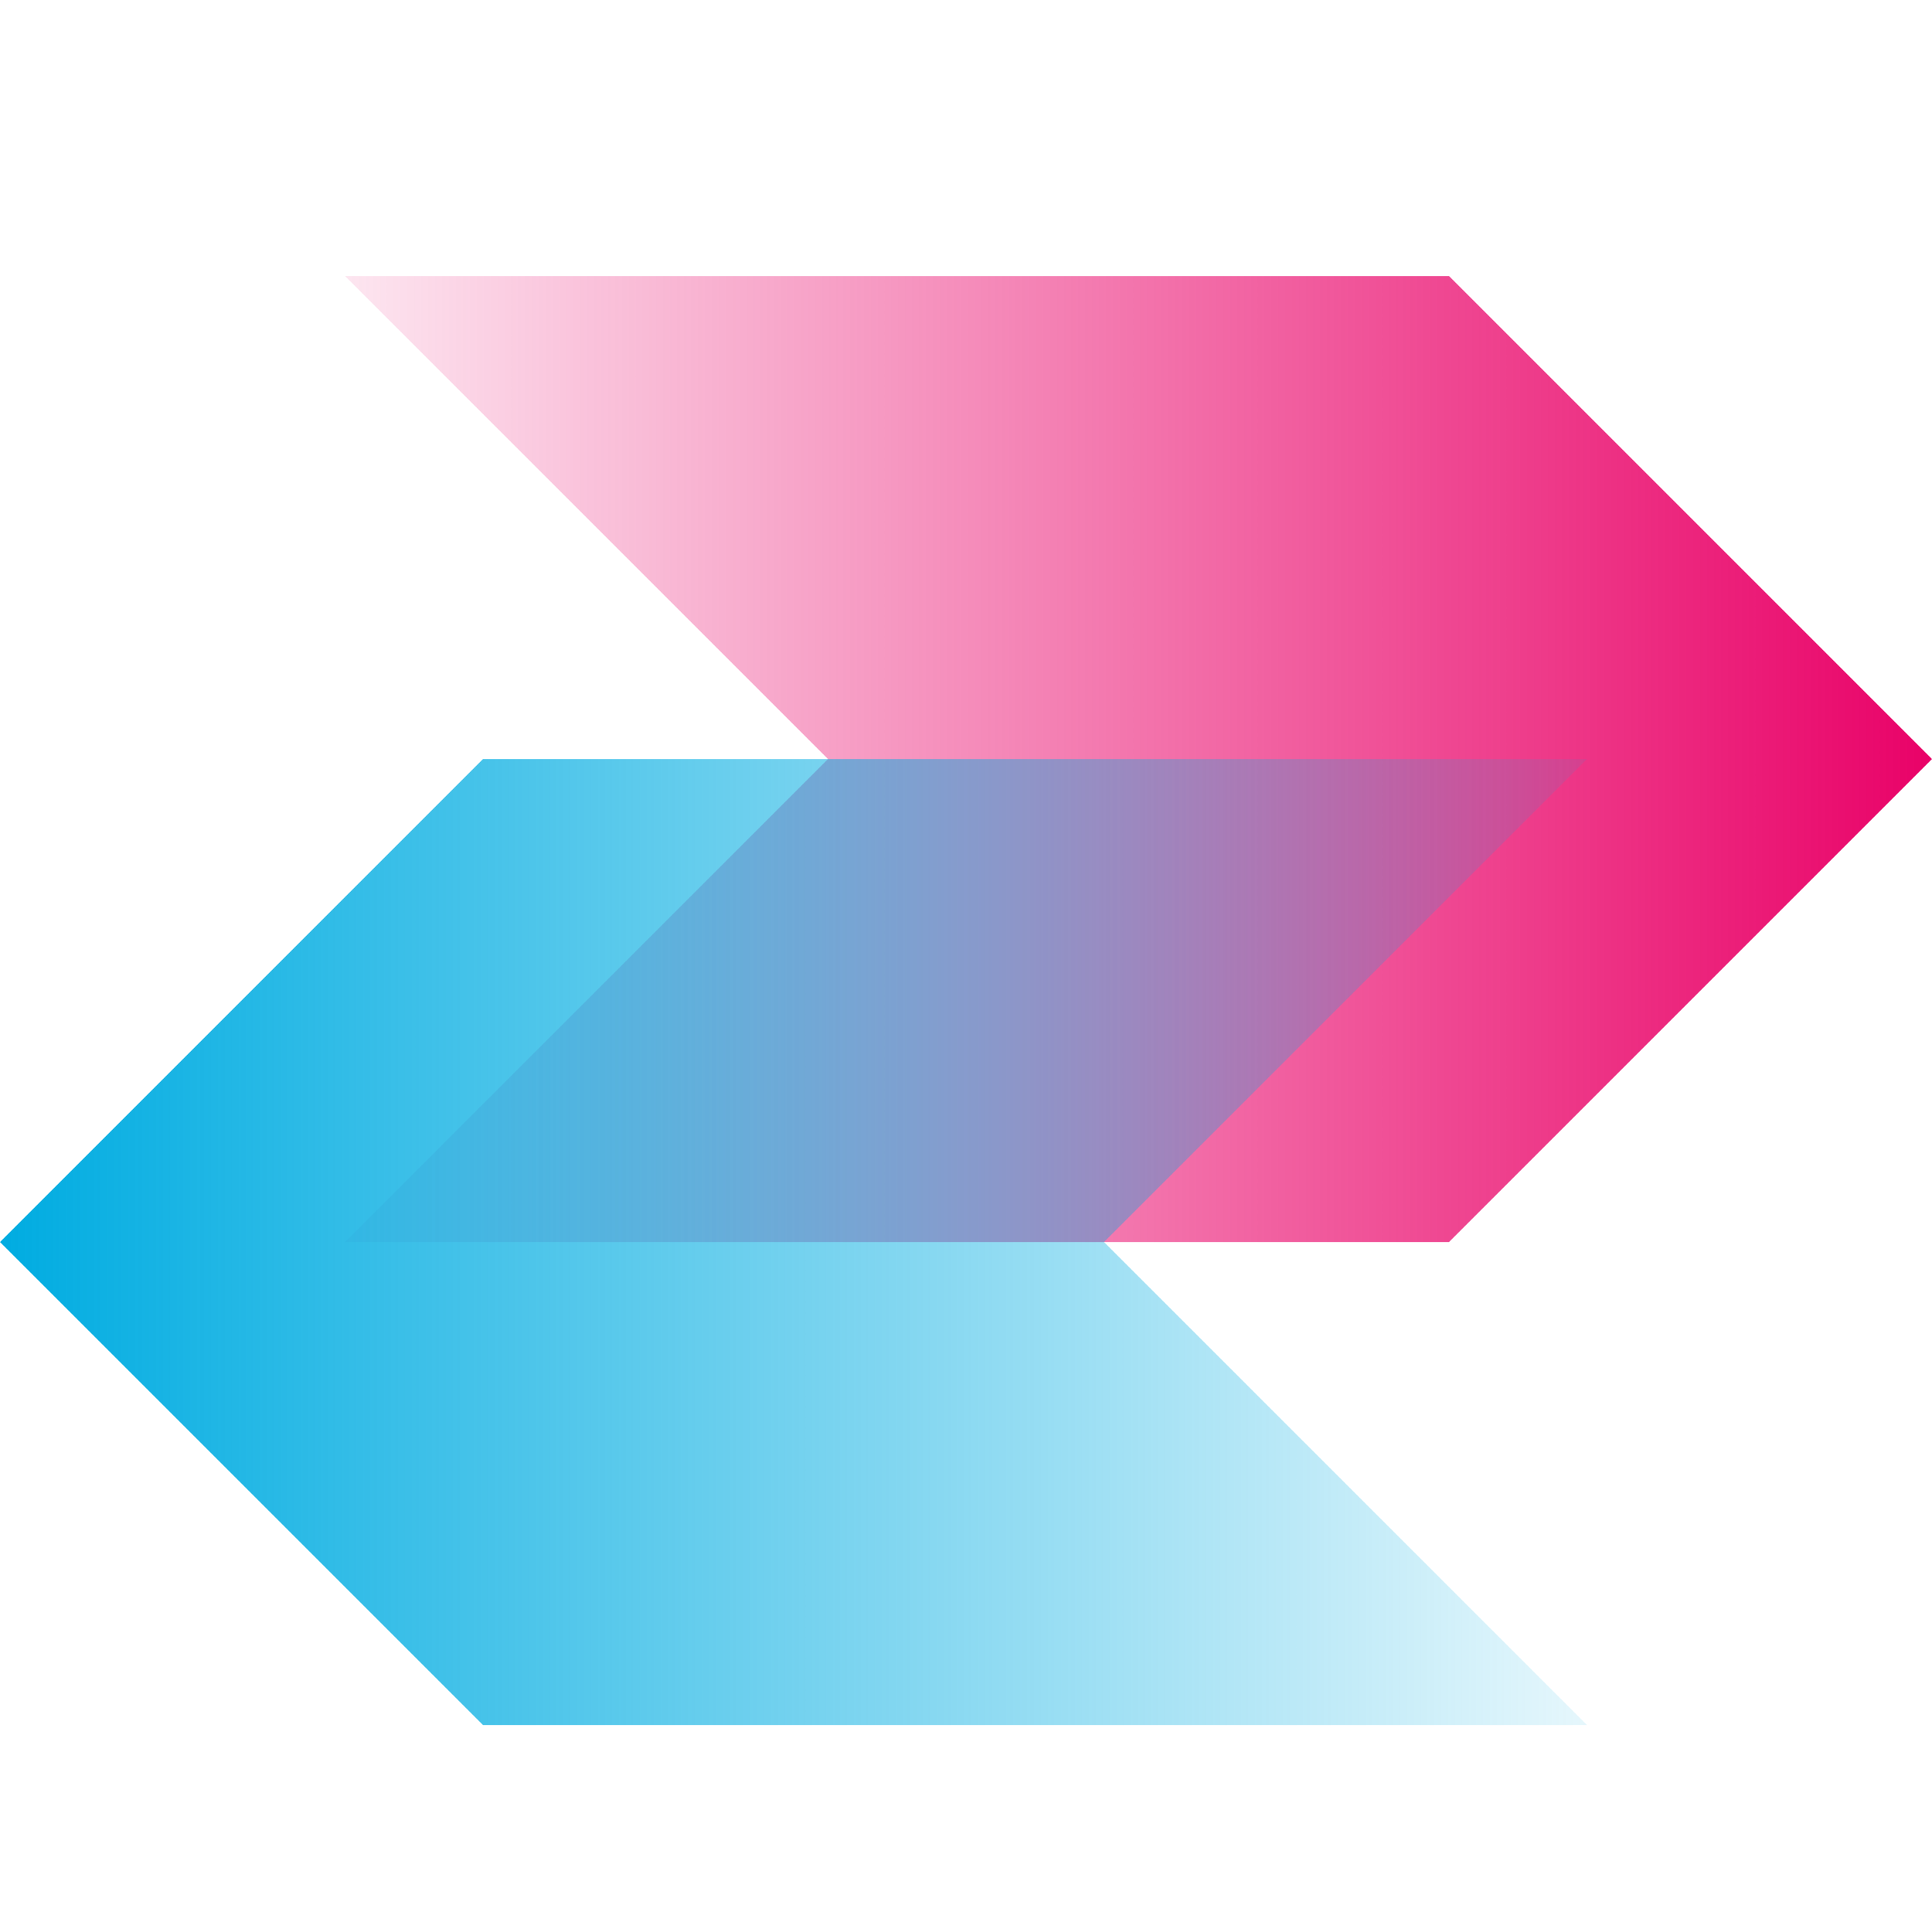
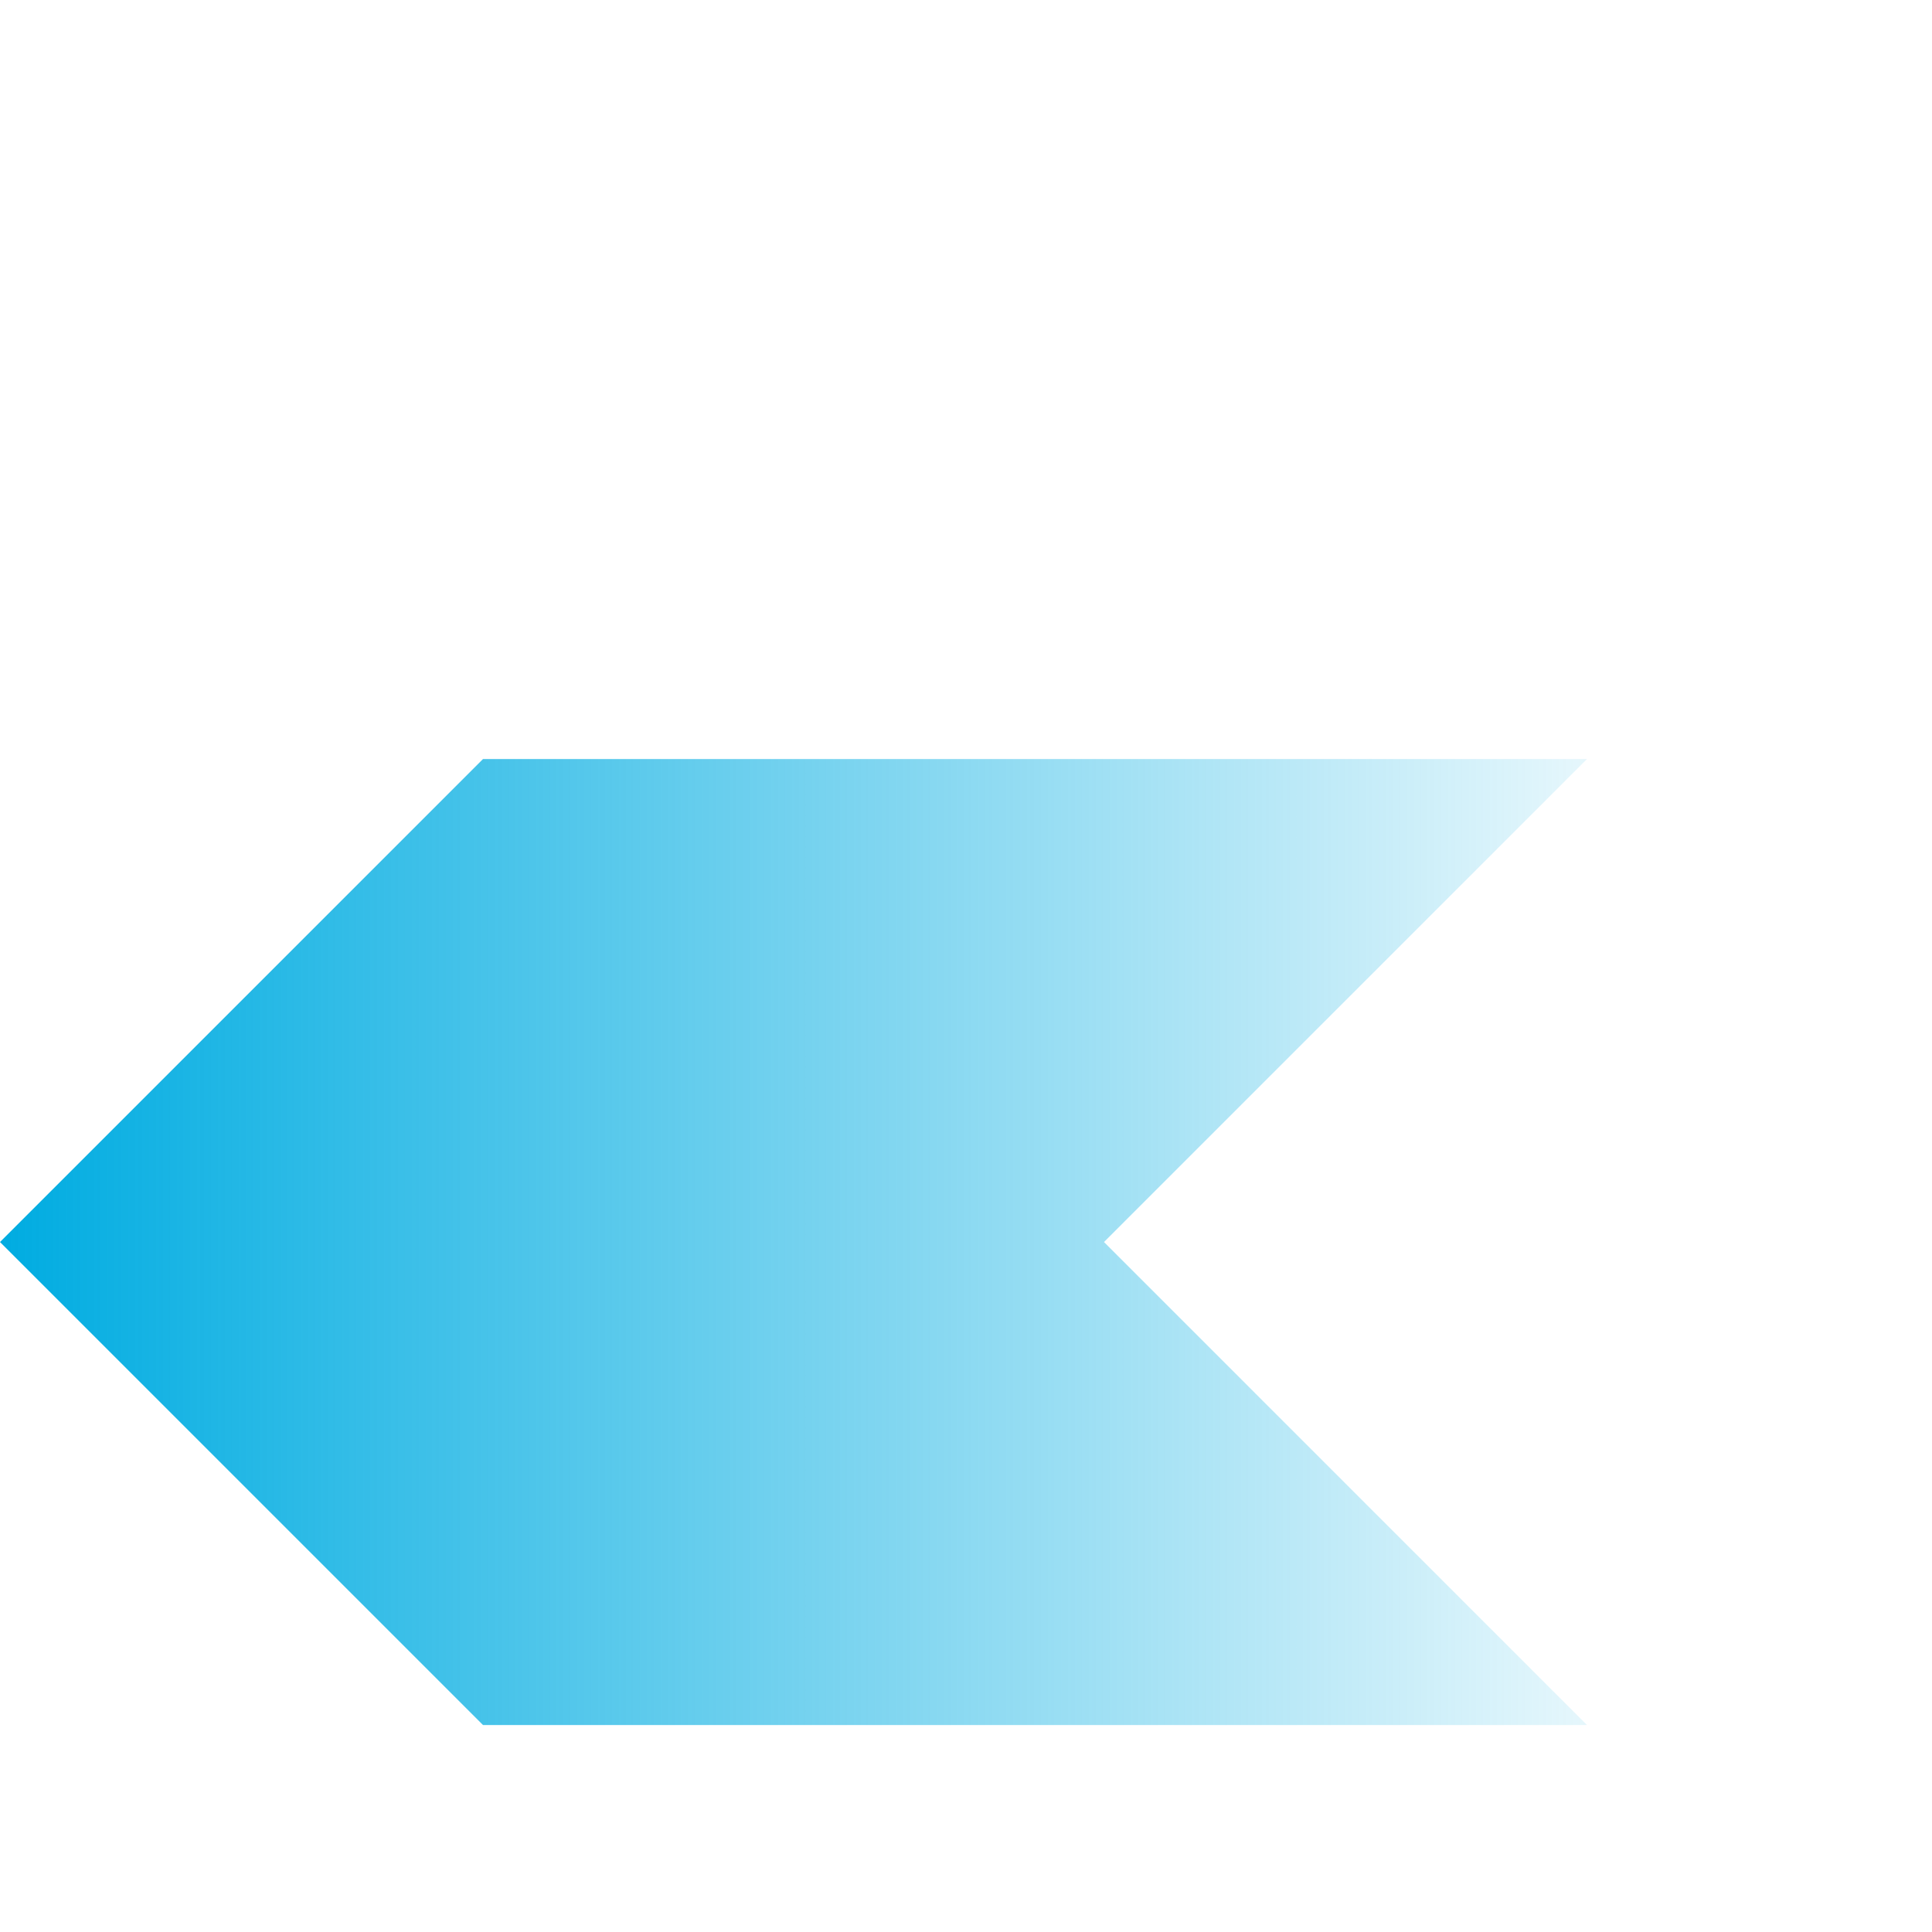
<svg xmlns="http://www.w3.org/2000/svg" width="40" height="40" viewBox="0 0 40 40" fill="none">
-   <path d="M7.143 5.715H30L40 15.715L30 25.715H7.143L17.143 15.715L7.143 5.715Z" fill="url(#paint0_linear_409_52216)" style="mix-blend-mode:multiply" />
-   <path d="M32.857 35.715L10 35.715L0 25.715L10 15.715L32.857 15.715L22.857 25.715L32.857 35.715Z" fill="url(#paint1_linear_409_52216)" style="mix-blend-mode:multiply" />
+   <path d="M32.857 35.715L10 35.715L0 25.715L10 15.715L32.857 15.715L22.857 25.715L32.857 35.715" fill="url(#paint1_linear_409_52216)" style="mix-blend-mode:multiply" />
  <defs>
    <linearGradient id="paint0_linear_409_52216" x1="40" y1="15.715" x2="7.143" y2="15.715" gradientUnits="userSpaceOnUse">
      <stop stop-color="#E90268" />
      <stop offset="1" stop-color="#E90268" stop-opacity="0.1" />
    </linearGradient>
    <linearGradient id="paint1_linear_409_52216" x1="0" y1="25.715" x2="32.857" y2="25.715" gradientUnits="userSpaceOnUse">
      <stop stop-color="#00ACE1" />
      <stop offset="1" stop-color="#00ACE1" stop-opacity="0.1" />
    </linearGradient>
  </defs>
</svg>